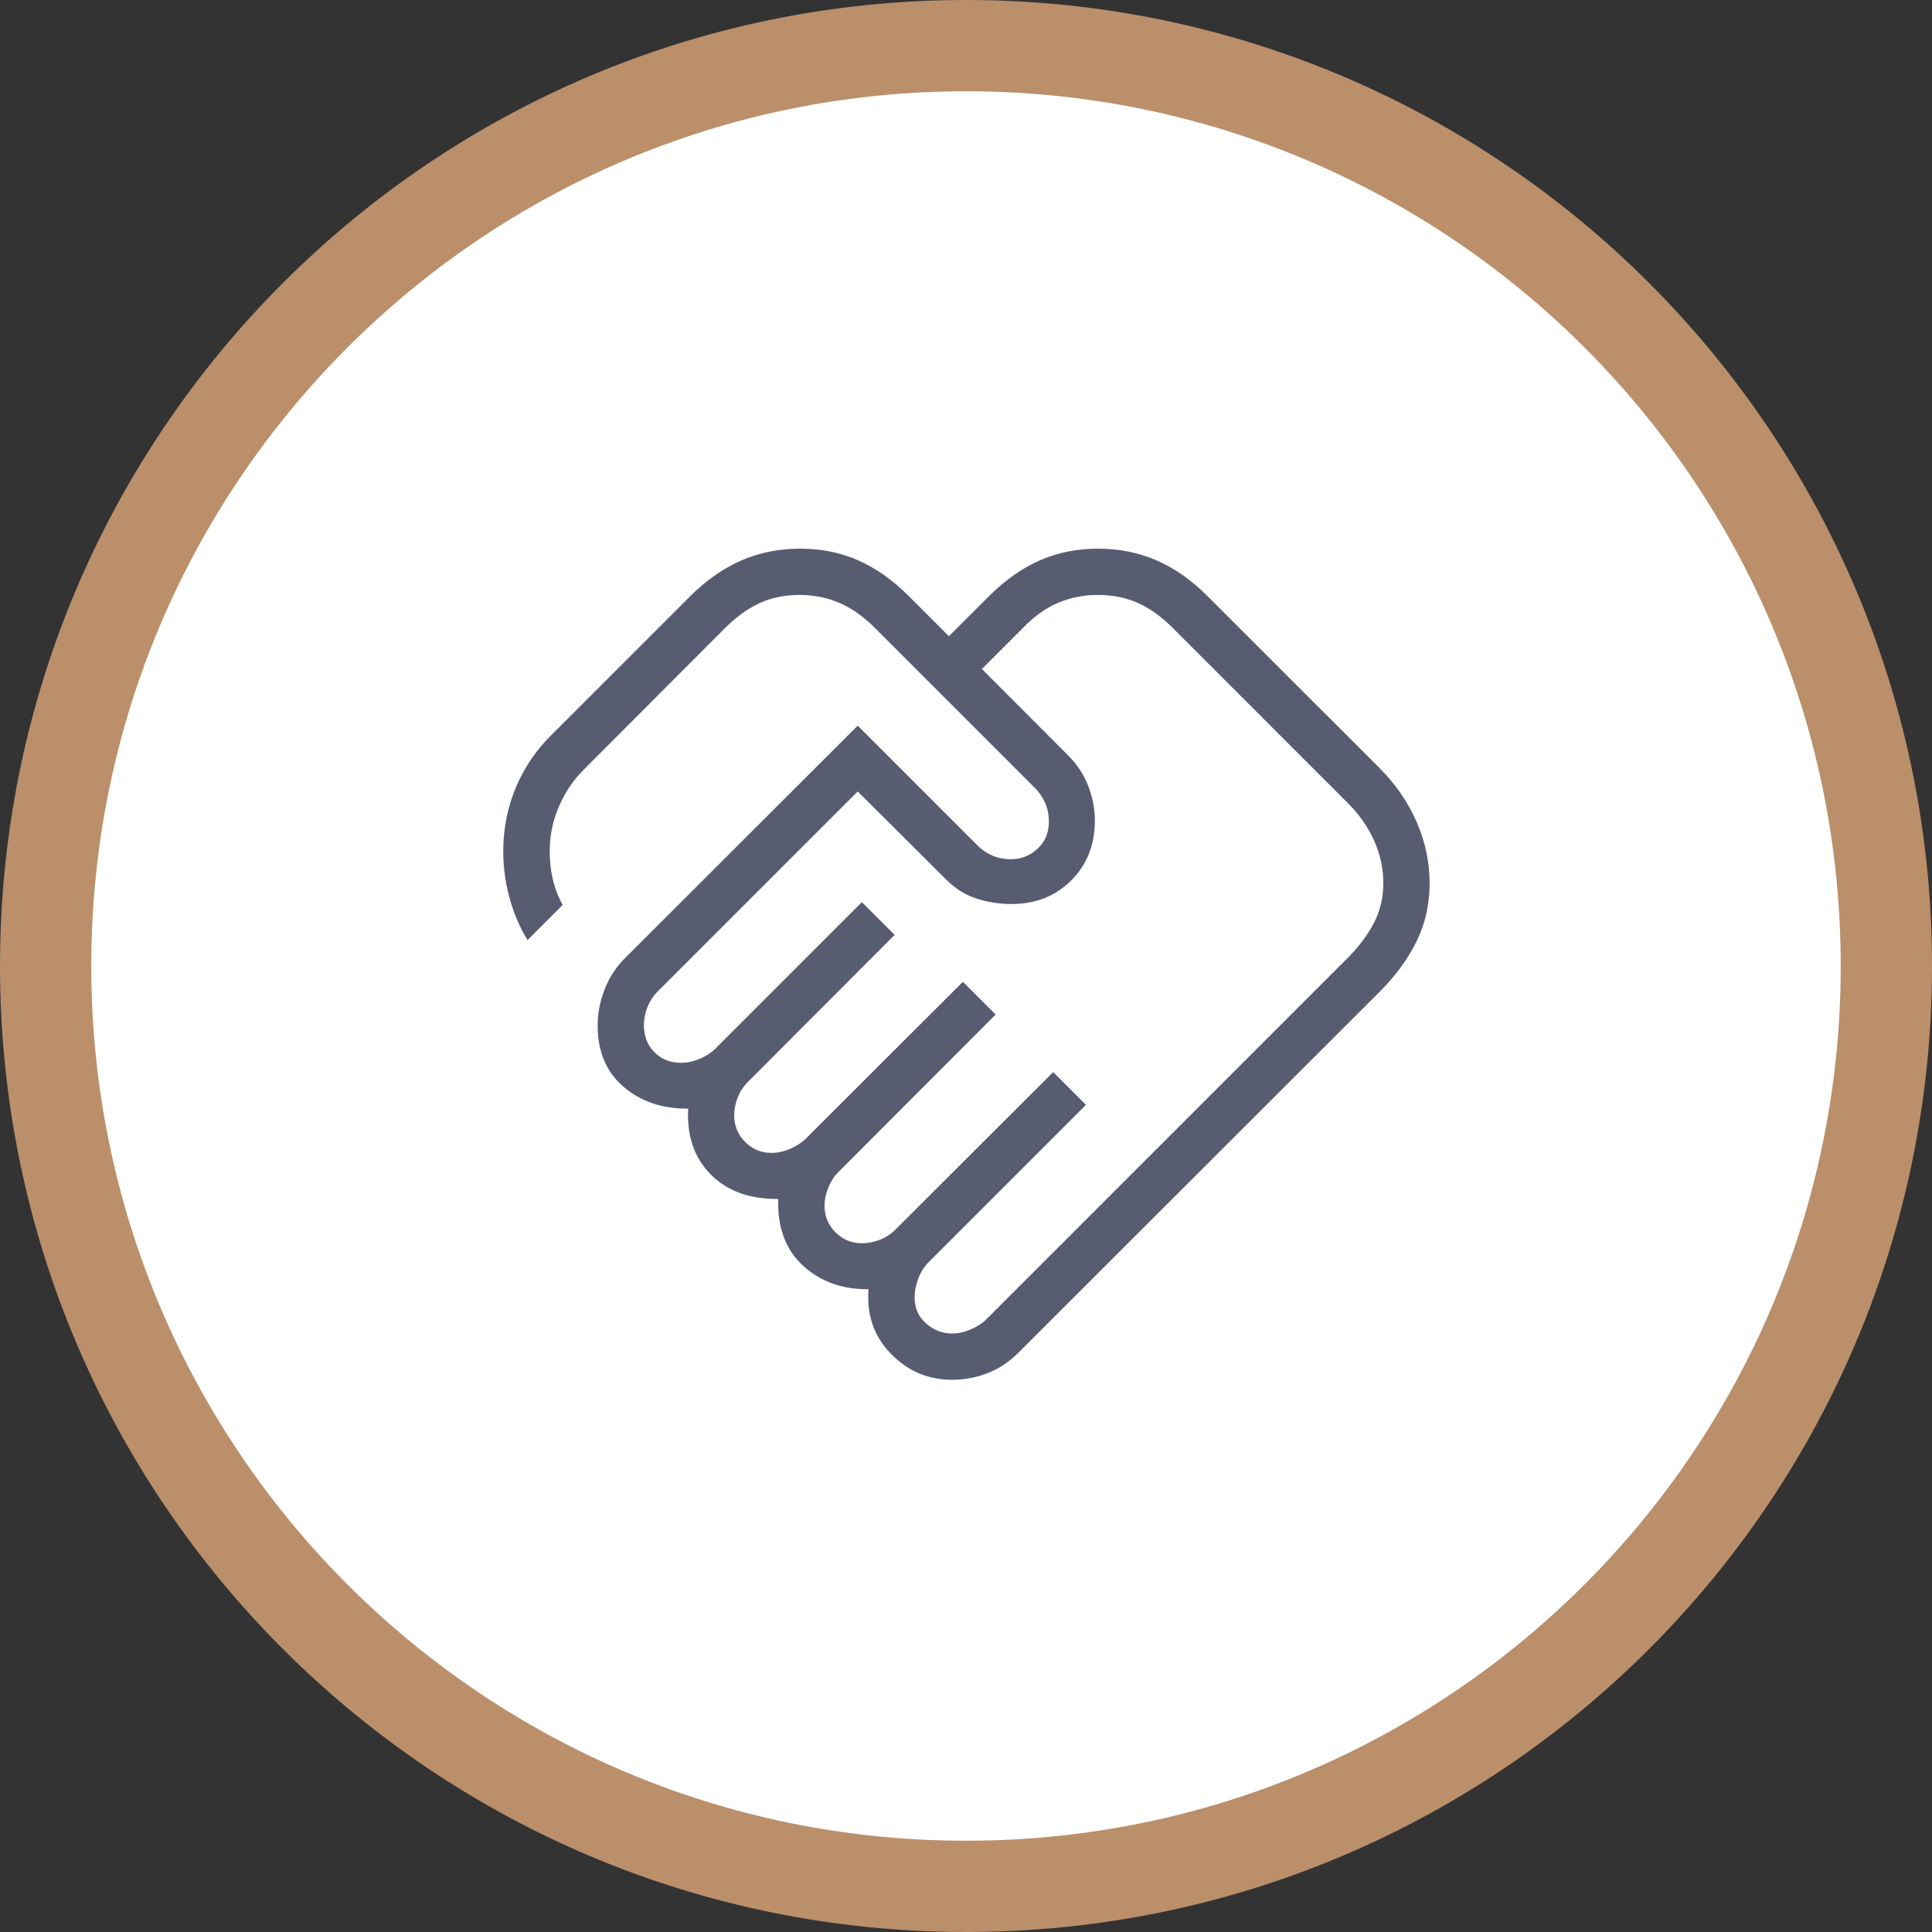
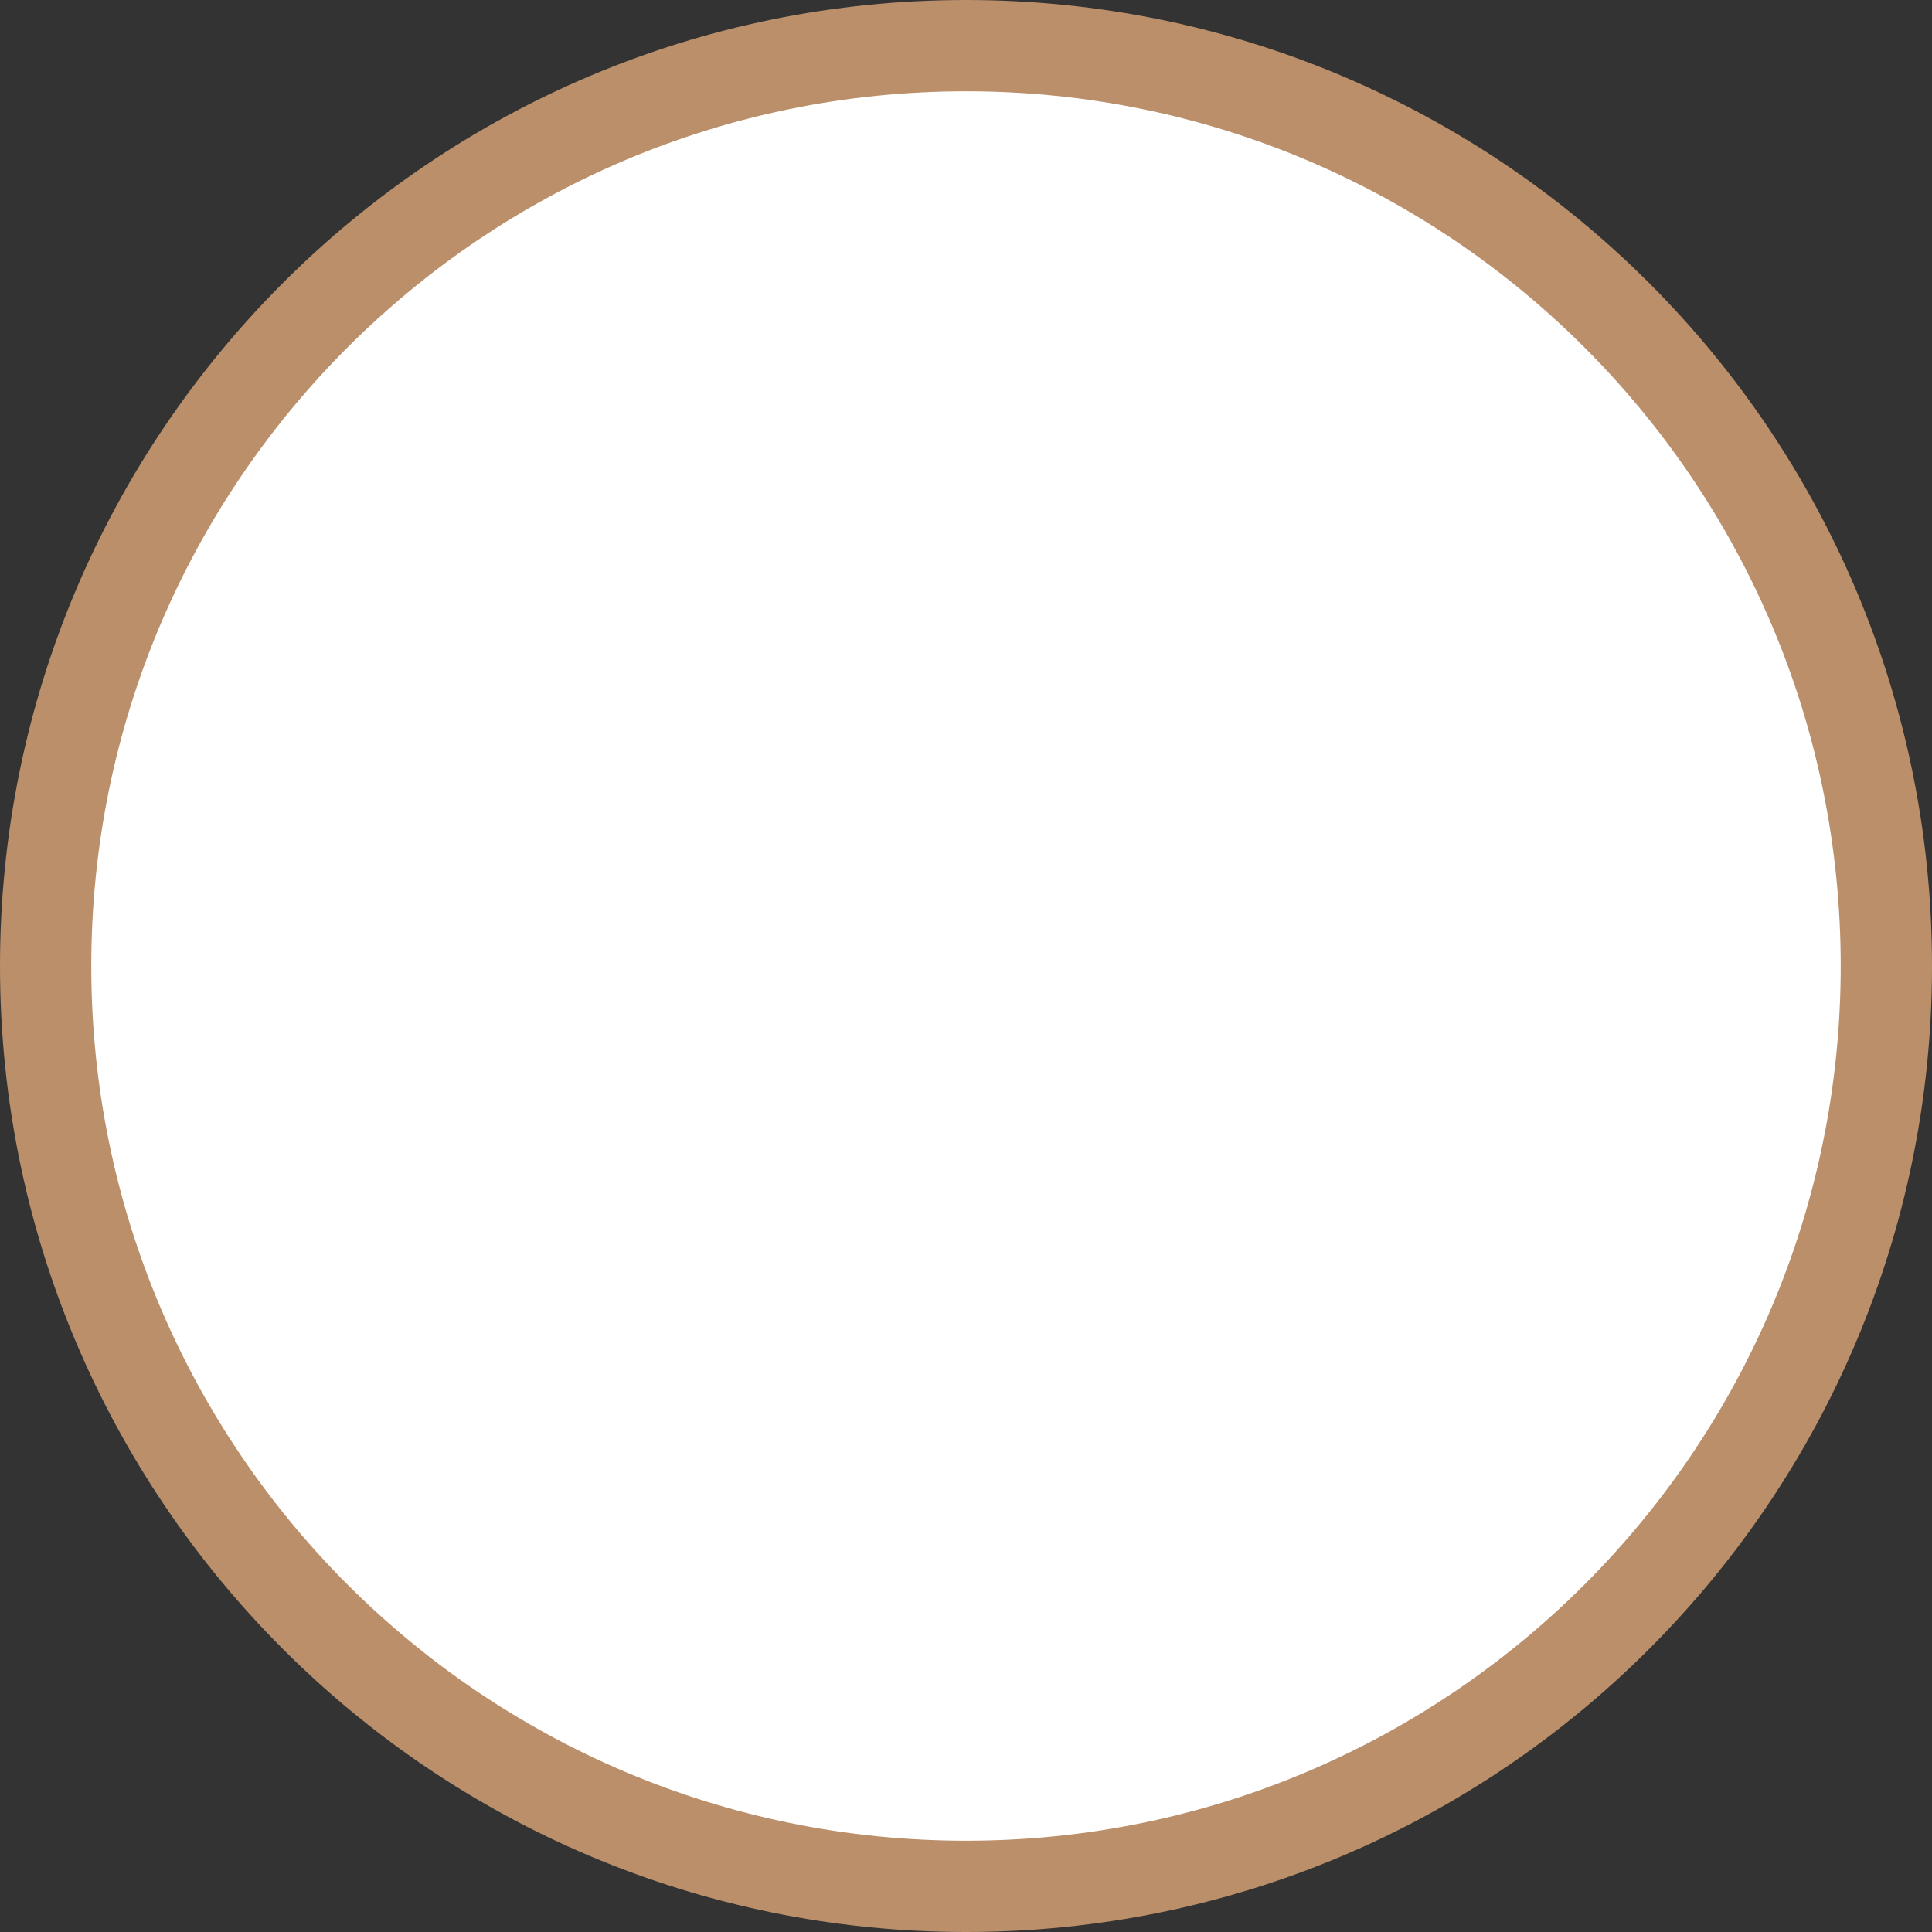
<svg xmlns="http://www.w3.org/2000/svg" width="127" height="127" viewBox="0 0 127 127" fill="none">
  <rect x="0" y="0" width="127" height="127" fill="#333333" stroke="none" />
  <path d="M124 63.5C124 96.913 96.913 124 63.5 124C30.087 124 3 96.913 3 63.5C3 30.087 30.087 3 63.5 3C96.913 3 124 30.087 124 63.5Z" fill="white" stroke="#BA8F6A" stroke-width="6" />
-   <path d="M62.594 87.656C62.991 87.656 63.399 87.567 63.816 87.388C64.234 87.21 64.572 86.992 64.829 86.734L88.542 63.019C89.307 62.254 89.897 61.473 90.312 60.676C90.726 59.876 90.933 58.998 90.933 58.042C90.933 57.075 90.726 56.136 90.312 55.226C89.897 54.313 89.307 53.482 88.542 52.732L77.136 41.325C76.384 40.561 75.61 40 74.815 39.643C74.022 39.286 73.142 39.108 72.175 39.108C71.22 39.108 70.333 39.286 69.513 39.643C68.694 40 67.923 40.56 67.199 41.322L64.546 43.975L70.174 49.617C70.778 50.211 71.229 50.886 71.527 51.643C71.823 52.399 71.971 53.167 71.971 53.945C71.971 55.529 71.453 56.839 70.417 57.875C69.381 58.911 68.072 59.428 66.49 59.426C65.709 59.426 64.948 59.308 64.206 59.071C63.464 58.833 62.795 58.418 62.201 57.823L56.383 52.026L43.249 65.157C42.943 65.465 42.712 65.815 42.558 66.206C42.404 66.598 42.327 66.993 42.327 67.392C42.327 68.11 42.557 68.701 43.017 69.166C43.476 69.632 44.064 69.865 44.782 69.865C45.179 69.865 45.587 69.776 46.005 69.598C46.422 69.417 46.76 69.198 47.017 68.941L56.656 59.302L58.81 61.455L49.186 71.097C48.878 71.403 48.647 71.752 48.492 72.144C48.34 72.537 48.264 72.932 48.264 73.33C48.264 74.009 48.504 74.588 48.982 75.067C49.461 75.545 50.04 75.785 50.719 75.787C51.117 75.787 51.524 75.697 51.942 75.517C52.359 75.336 52.697 75.118 52.955 74.863L63.296 64.539L65.45 66.69L55.123 77.032C54.854 77.289 54.633 77.627 54.46 78.044C54.286 78.462 54.199 78.87 54.199 79.267C54.199 79.945 54.439 80.522 54.92 81.001C55.398 81.484 55.977 81.725 56.656 81.725C57.054 81.725 57.449 81.648 57.843 81.494C58.236 81.34 58.585 81.108 58.889 80.8L69.231 70.474L71.384 72.627L61.042 82.969C60.736 83.277 60.506 83.647 60.352 84.079C60.198 84.511 60.121 84.905 60.121 85.262C60.121 85.98 60.373 86.559 60.878 86.999C61.383 87.439 61.955 87.659 62.594 87.659M62.575 90.701C61.012 90.701 59.674 90.129 58.56 88.985C57.447 87.84 56.959 86.426 57.094 84.745C55.371 84.766 53.936 84.251 52.79 83.203C51.645 82.153 51.1 80.689 51.157 78.811C49.279 78.831 47.799 78.294 46.716 77.199C45.633 76.104 45.141 74.662 45.238 72.874C43.547 72.894 42.131 72.417 40.992 71.444C39.854 70.475 39.285 69.124 39.285 67.392C39.285 66.612 39.437 65.831 39.739 65.05C40.041 64.268 40.487 63.58 41.077 62.988L56.383 47.701L64.236 55.554C64.494 55.824 64.812 56.046 65.191 56.221C65.57 56.395 65.997 56.481 66.472 56.479C67.123 56.479 67.698 56.252 68.197 55.798C68.695 55.343 68.946 54.751 68.948 54.021C68.948 53.547 68.861 53.121 68.686 52.744C68.512 52.365 68.291 52.046 68.023 51.789L57.56 41.325C56.805 40.561 56.022 40 55.209 39.643C54.395 39.286 53.505 39.108 52.538 39.108C51.583 39.108 50.715 39.286 49.934 39.643C49.156 40 48.384 40.561 47.62 41.325L38.361 50.602C37.708 51.251 37.181 52.027 36.779 52.929C36.378 53.83 36.165 54.76 36.14 55.719C36.12 56.406 36.179 57.066 36.317 57.699C36.455 58.331 36.678 58.928 36.986 59.487L34.68 61.793C34.169 60.978 33.77 60.039 33.482 58.976C33.194 57.914 33.061 56.829 33.084 55.722C33.108 54.339 33.385 53.016 33.914 51.752C34.443 50.489 35.202 49.362 36.189 48.373L45.39 39.172C46.451 38.122 47.573 37.341 48.757 36.83C49.941 36.321 51.222 36.066 52.599 36.066C53.976 36.066 55.245 36.322 56.407 36.833C57.571 37.342 58.678 38.122 59.728 39.172L62.375 41.821L65.027 39.172C66.088 38.122 67.2 37.341 68.364 36.83C69.528 36.321 70.798 36.066 72.175 36.066C73.552 36.066 74.832 36.322 76.017 36.833C77.199 37.342 78.314 38.122 79.362 39.172L90.696 50.502C91.744 51.55 92.553 52.728 93.123 54.033C93.693 55.339 93.977 56.681 93.975 58.058C93.975 59.437 93.691 60.707 93.123 61.869C92.555 63.031 91.746 64.138 90.696 65.19L66.98 88.885C66.349 89.518 65.662 89.978 64.918 90.266C64.175 90.554 63.395 90.698 62.575 90.698" fill="#575C71" />
</svg>